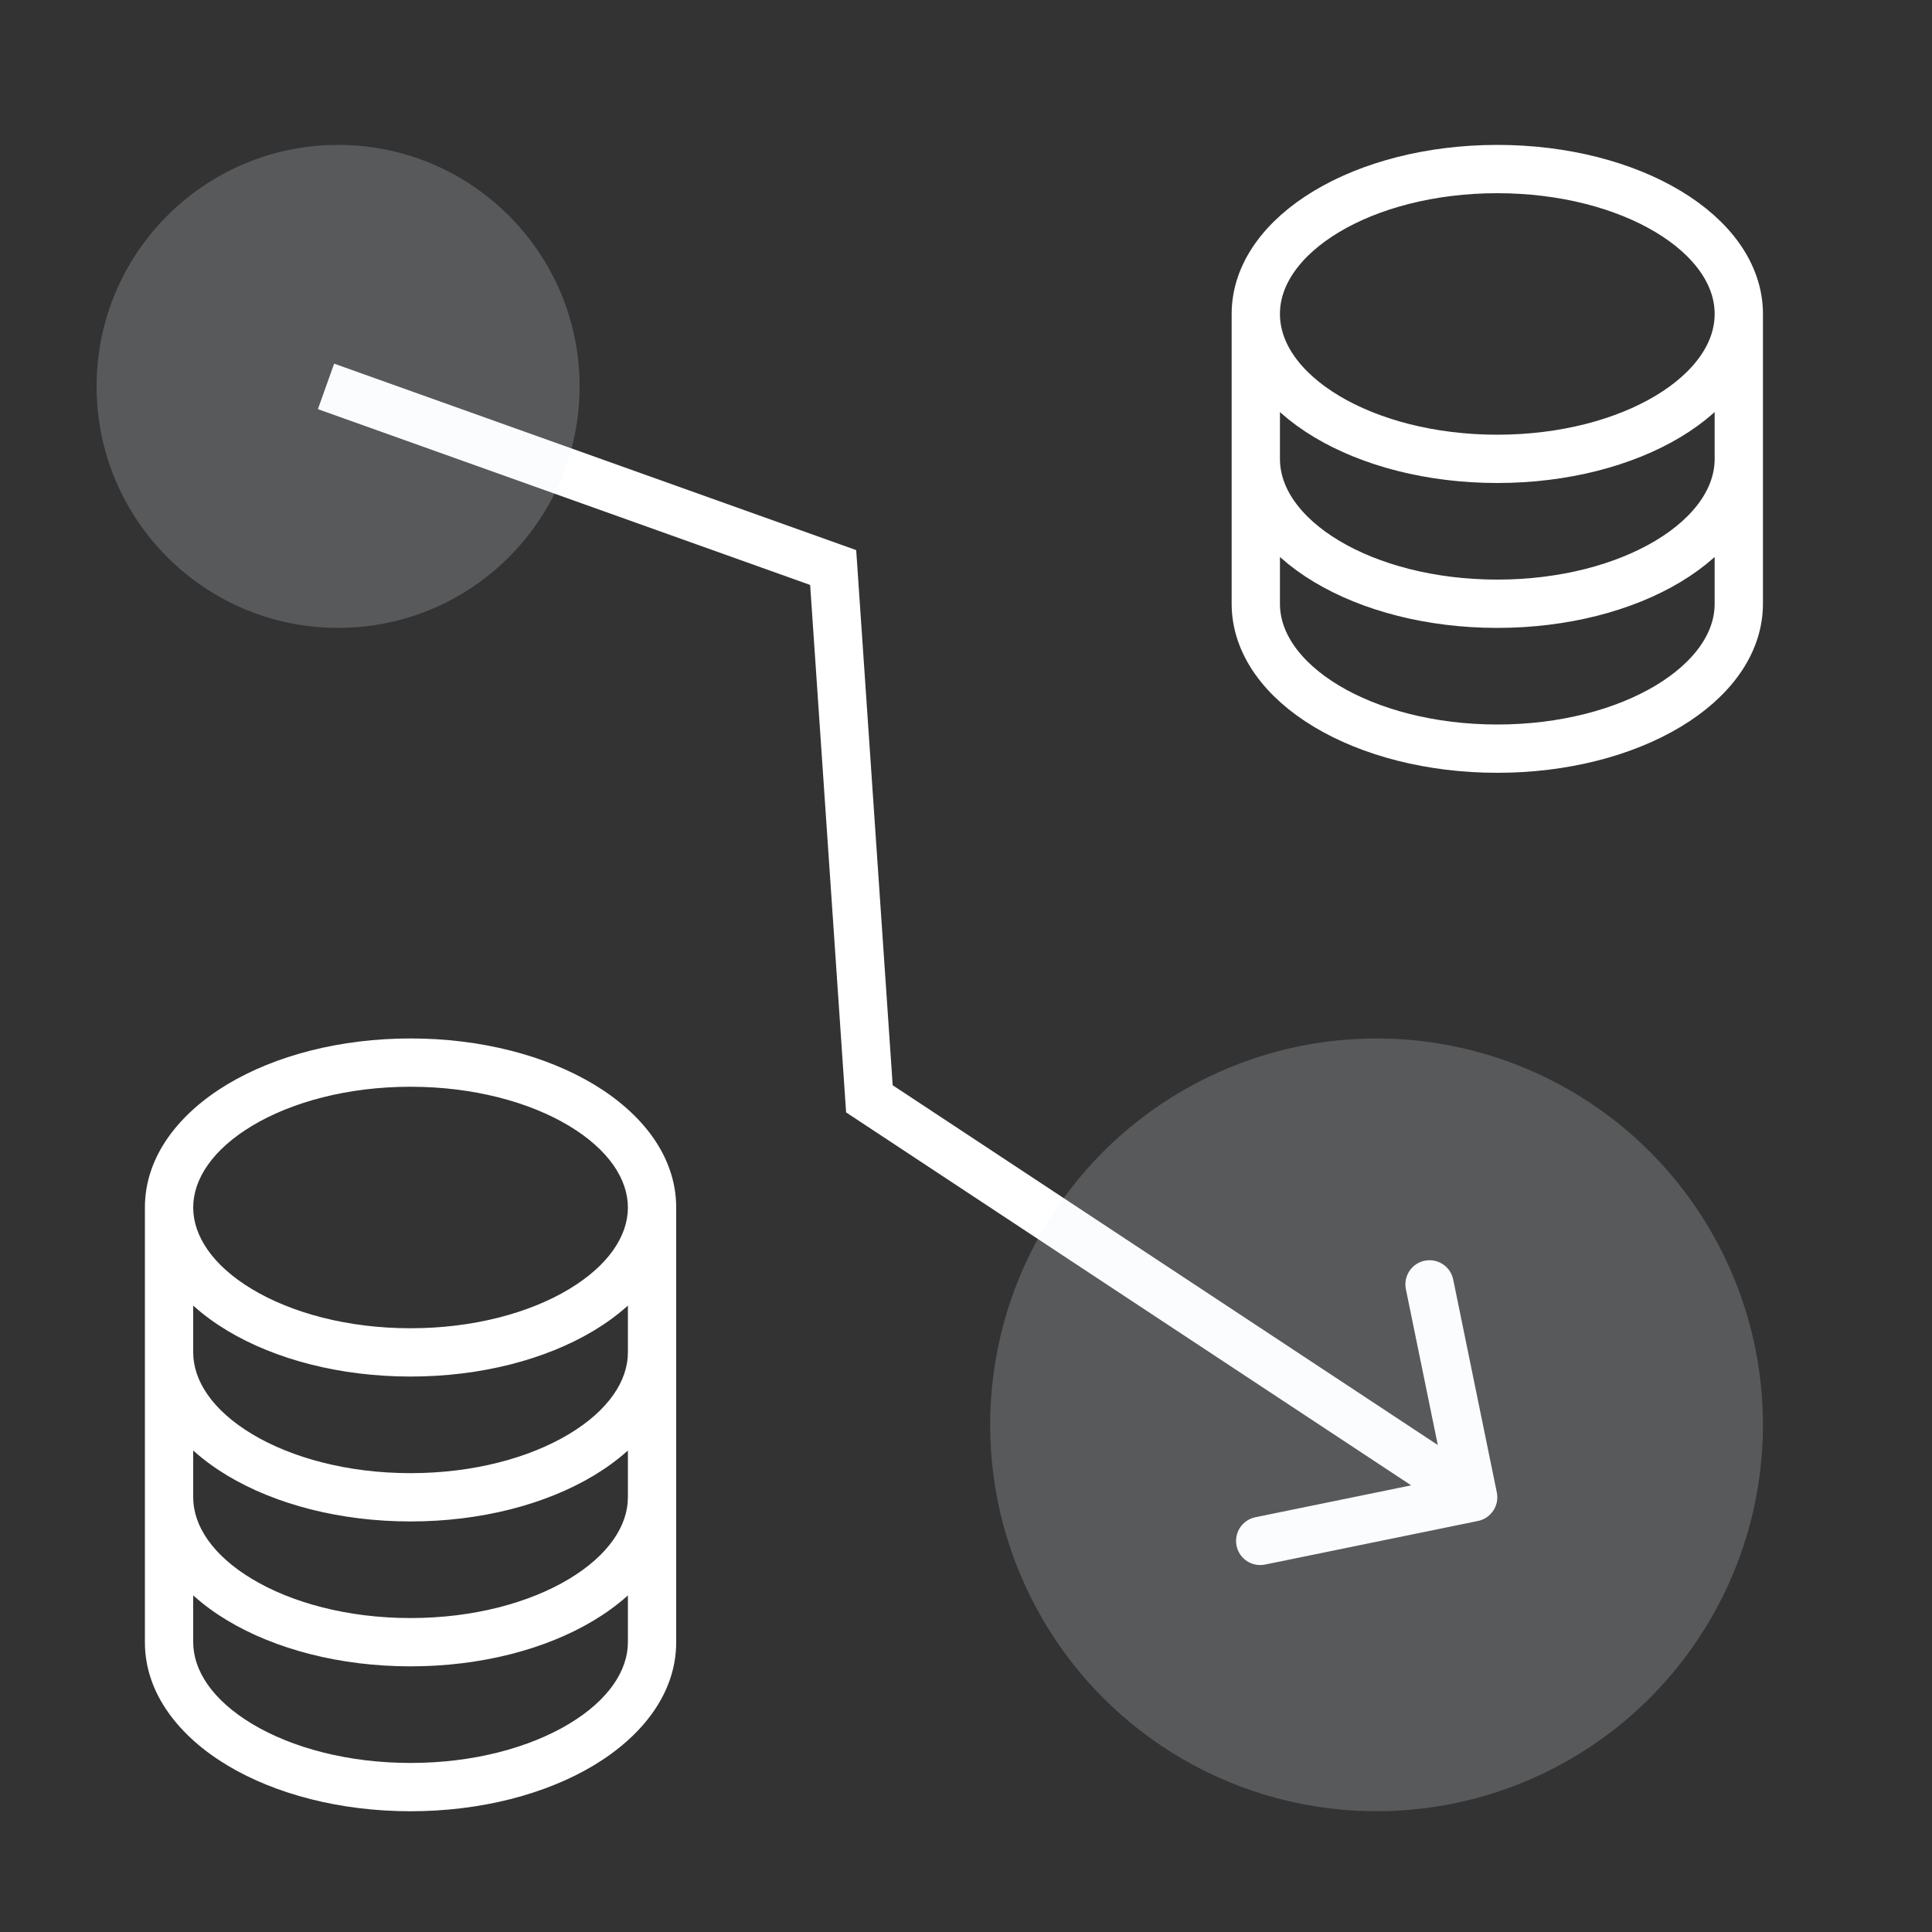
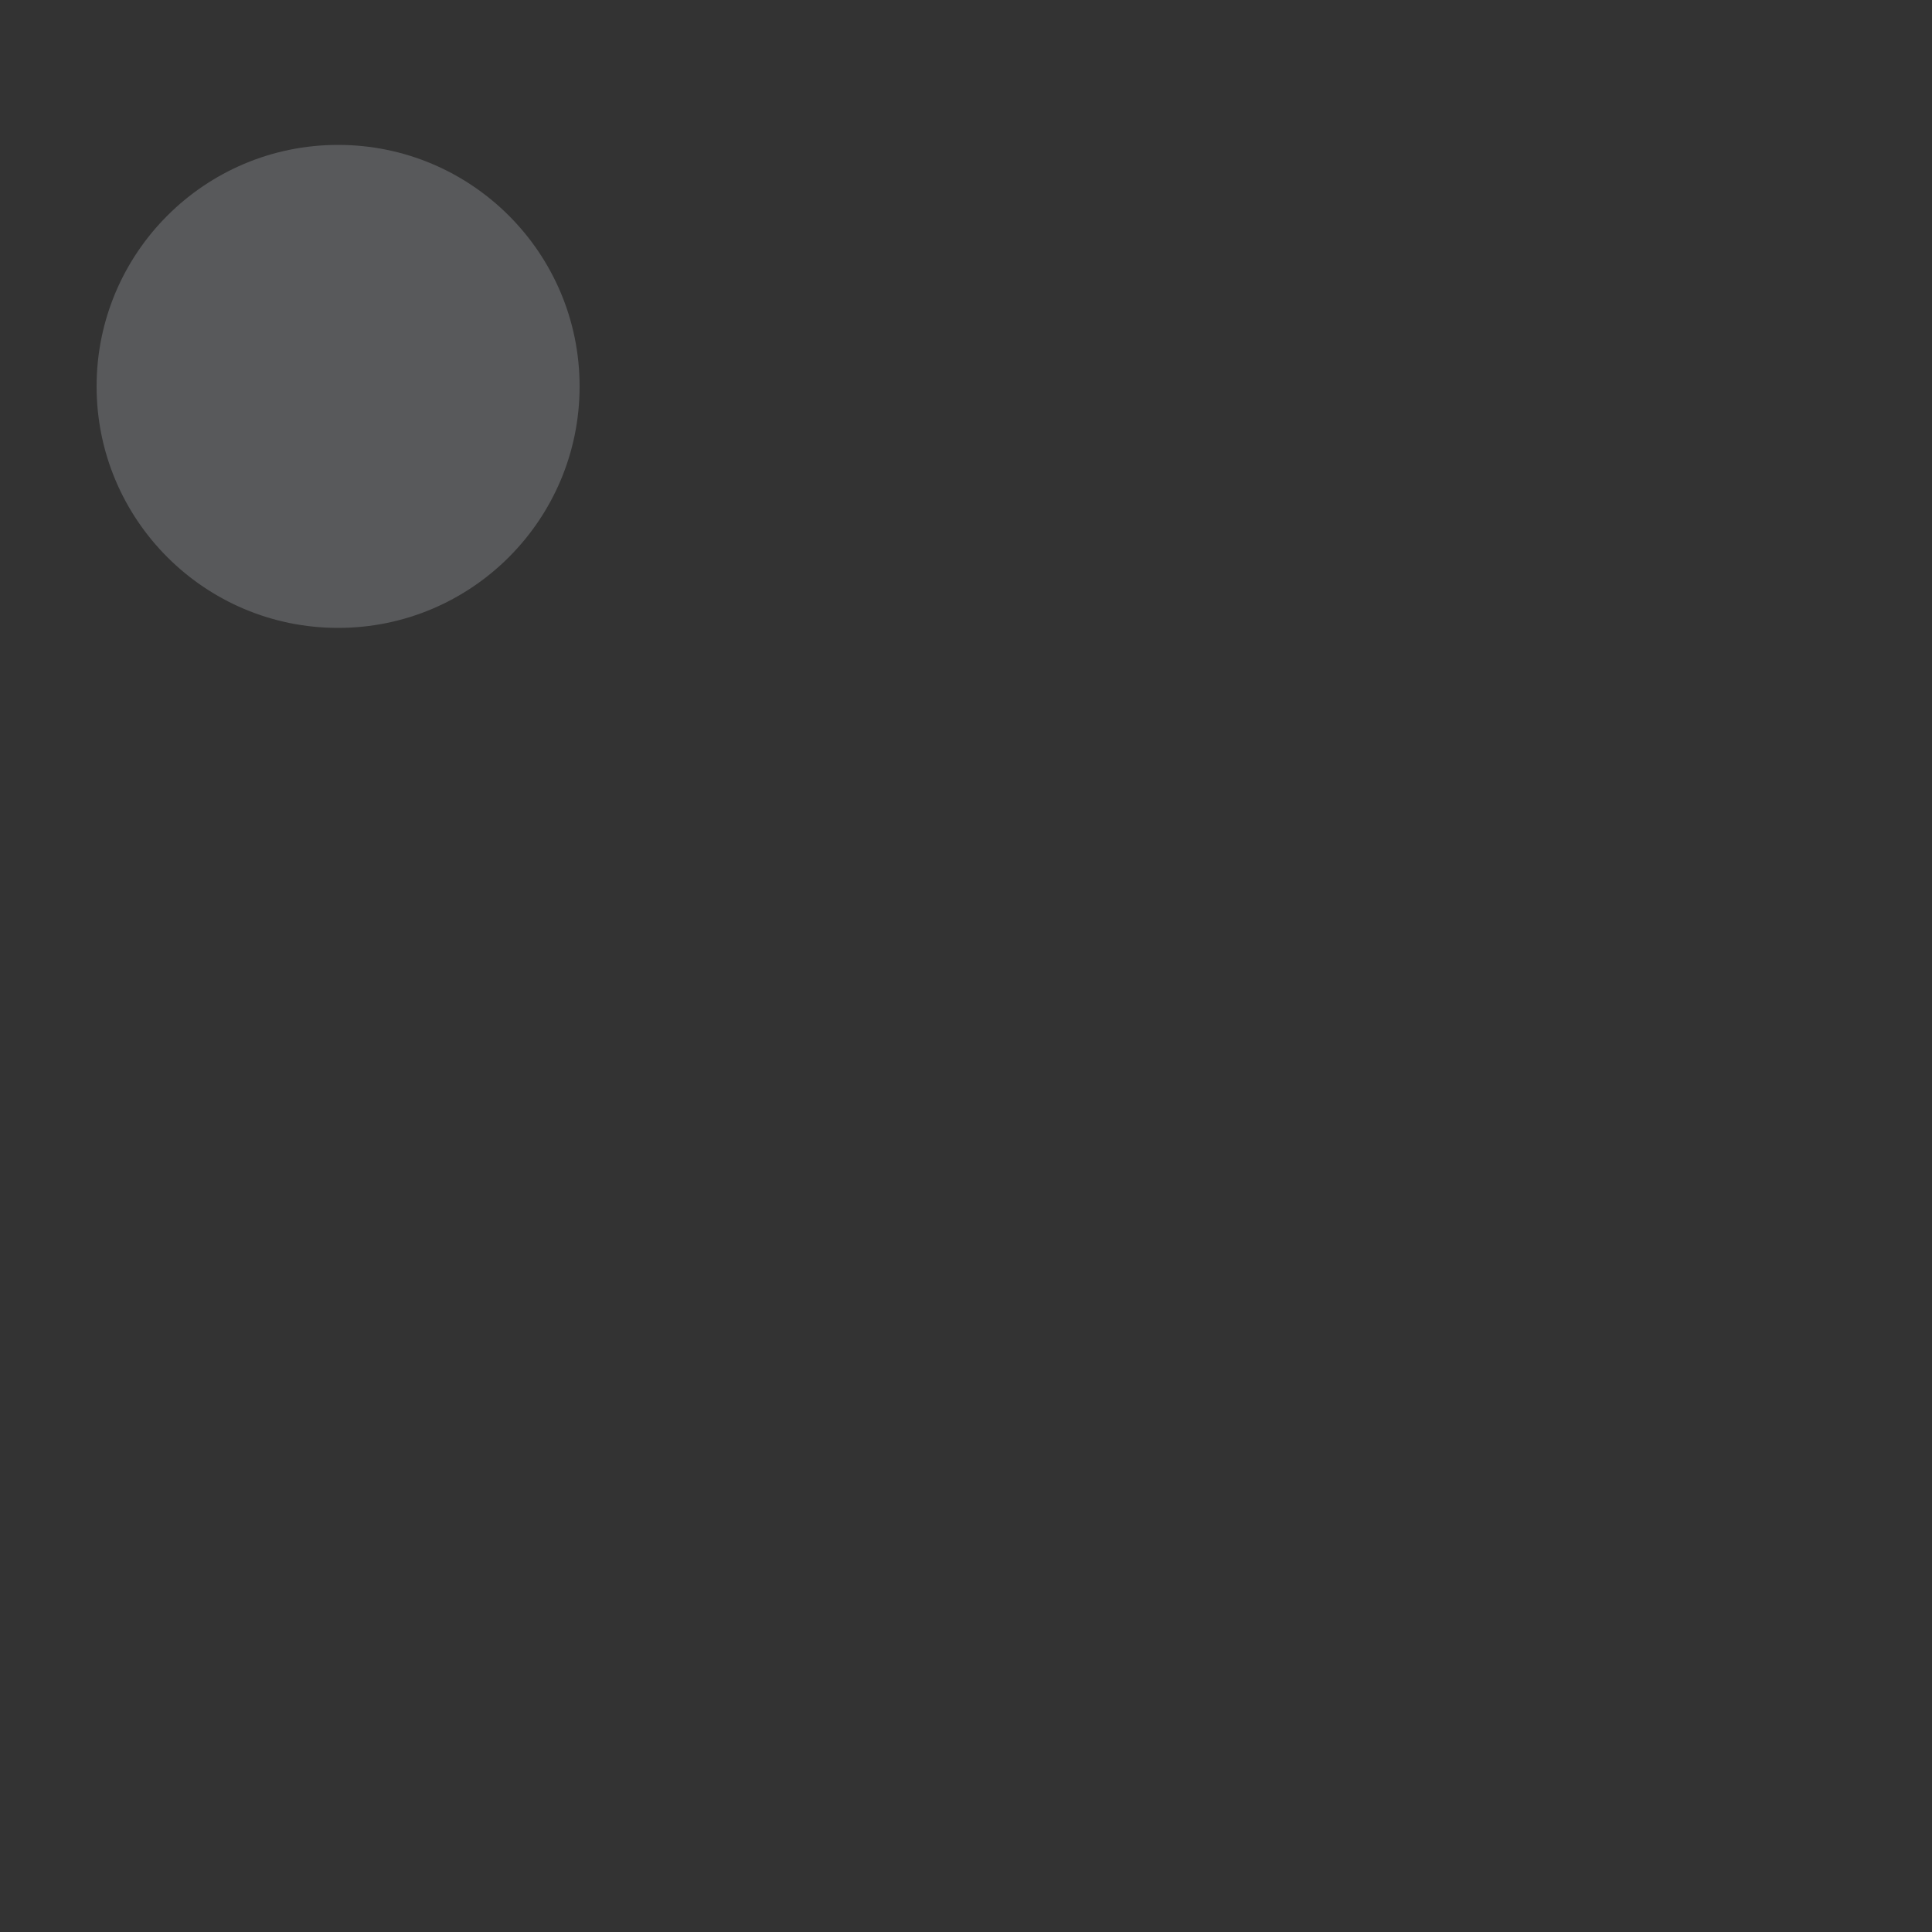
<svg xmlns="http://www.w3.org/2000/svg" width="80" height="80" viewBox="0 0 80 80" fill="none">
  <rect x="0" y="0" width="80" height="80" fill="#333333" stroke="none" />
-   <path d="M34.5 23.5L35.498 23.432L35.453 22.779L34.836 22.558L34.5 23.5ZM36 45.5L35.002 45.568L35.036 46.062L35.449 46.335L36 45.5ZM61.201 62.98C61.742 62.869 62.09 62.34 61.98 61.799L60.174 52.982C60.063 52.441 59.535 52.093 58.993 52.203C58.452 52.314 58.104 52.843 58.215 53.384L59.82 61.221L51.982 62.826C51.441 62.937 51.093 63.465 51.203 64.007C51.314 64.548 51.843 64.896 52.384 64.785L61.201 62.98ZM26 50C26 51.168 25.206 52.395 23.557 53.385C21.927 54.363 19.611 55 17 55V57C19.912 57 22.596 56.294 24.586 55.1C26.555 53.918 28 52.146 28 50H26ZM17 55C14.389 55 12.073 54.363 10.443 53.385C8.794 52.395 8 51.168 8 50H6C6 52.146 7.445 53.918 9.414 55.1C11.404 56.294 14.088 57 17 57V55ZM8 50C8 48.832 8.794 47.605 10.443 46.615C12.073 45.637 14.389 45 17 45V43C14.088 43 11.404 43.706 9.414 44.9C7.445 46.082 6 47.854 6 50H8ZM17 45C19.611 45 21.927 45.637 23.557 46.615C25.206 47.605 26 48.832 26 50H28C28 47.854 26.555 46.082 24.586 44.9C22.596 43.706 19.912 43 17 43V45ZM26 56C26 57.168 25.206 58.395 23.557 59.385C21.927 60.363 19.611 61 17 61V63C19.912 63 22.596 62.294 24.586 61.1C26.555 59.918 28 58.146 28 56H26ZM17 61C14.389 61 12.073 60.363 10.443 59.385C8.794 58.395 8 57.168 8 56H6C6 58.146 7.445 59.918 9.414 61.1C11.404 62.294 14.088 63 17 63V61ZM28 56V50H26V56H28ZM8 56V50H6V56H8ZM26 62C26 63.168 25.206 64.395 23.557 65.385C21.927 66.363 19.611 67 17 67V69C19.912 69 22.596 68.294 24.586 67.1C26.555 65.918 28 64.146 28 62H26ZM17 67C14.389 67 12.073 66.363 10.443 65.385C8.794 64.395 8 63.168 8 62H6C6 64.146 7.445 65.918 9.414 67.1C11.404 68.294 14.088 69 17 69V67ZM28 62V56H26V62H28ZM8 62V56H6V62H8ZM26 68C26 69.168 25.206 70.395 23.557 71.385C21.927 72.363 19.611 73 17 73V75C19.912 75 22.596 74.294 24.586 73.1C26.555 71.918 28 70.146 28 68H26ZM17 73C14.389 73 12.073 72.363 10.443 71.385C8.794 70.395 8 69.168 8 68H6C6 70.146 7.445 71.918 9.414 73.1C11.404 74.294 14.088 75 17 75V73ZM28 68V62H26V68H28ZM8 68V62H6V68H8ZM13.164 16.942L34.164 24.442L34.836 22.558L13.836 15.058L13.164 16.942ZM33.502 23.568L35.002 45.568L36.998 45.432L35.498 23.432L33.502 23.568ZM35.449 46.335L60.449 62.835L61.551 61.165L36.551 44.665L35.449 46.335Z" fill="white" />
-   <path d="M72 13C72 16.314 67.523 19 62 19C56.477 19 52 16.314 52 13M72 13C72 9.686 67.523 7 62 7C56.477 7 52 9.686 52 13M72 13V19M52 13V19M72 19C72 22.314 67.523 25 62 25C56.477 25 52 22.314 52 19M72 19V25C72 28.314 67.523 31 62 31C56.477 31 52 28.314 52 25V19" stroke="white" stroke-width="2" />
-   <circle cx="57" cy="59" r="16" fill="#EFF1FC" fill-opacity="0.2" />
  <circle cx="14" cy="16" r="10" fill="#EFF1FC" fill-opacity="0.2" />
</svg>